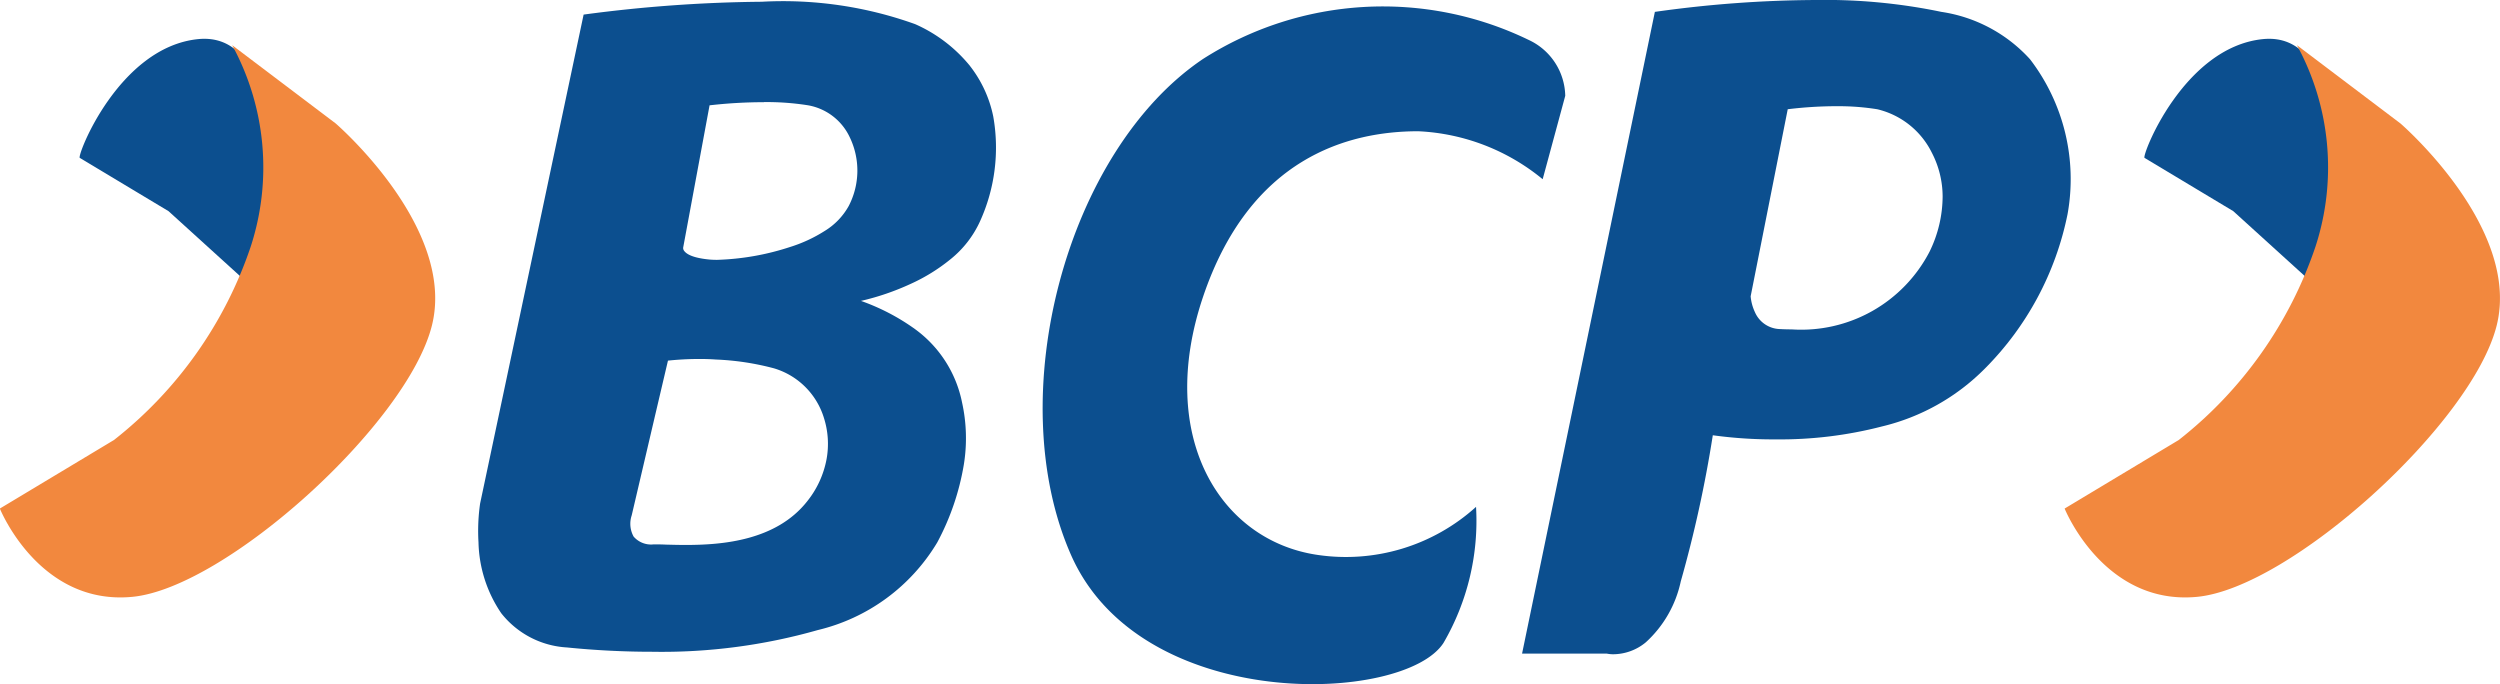
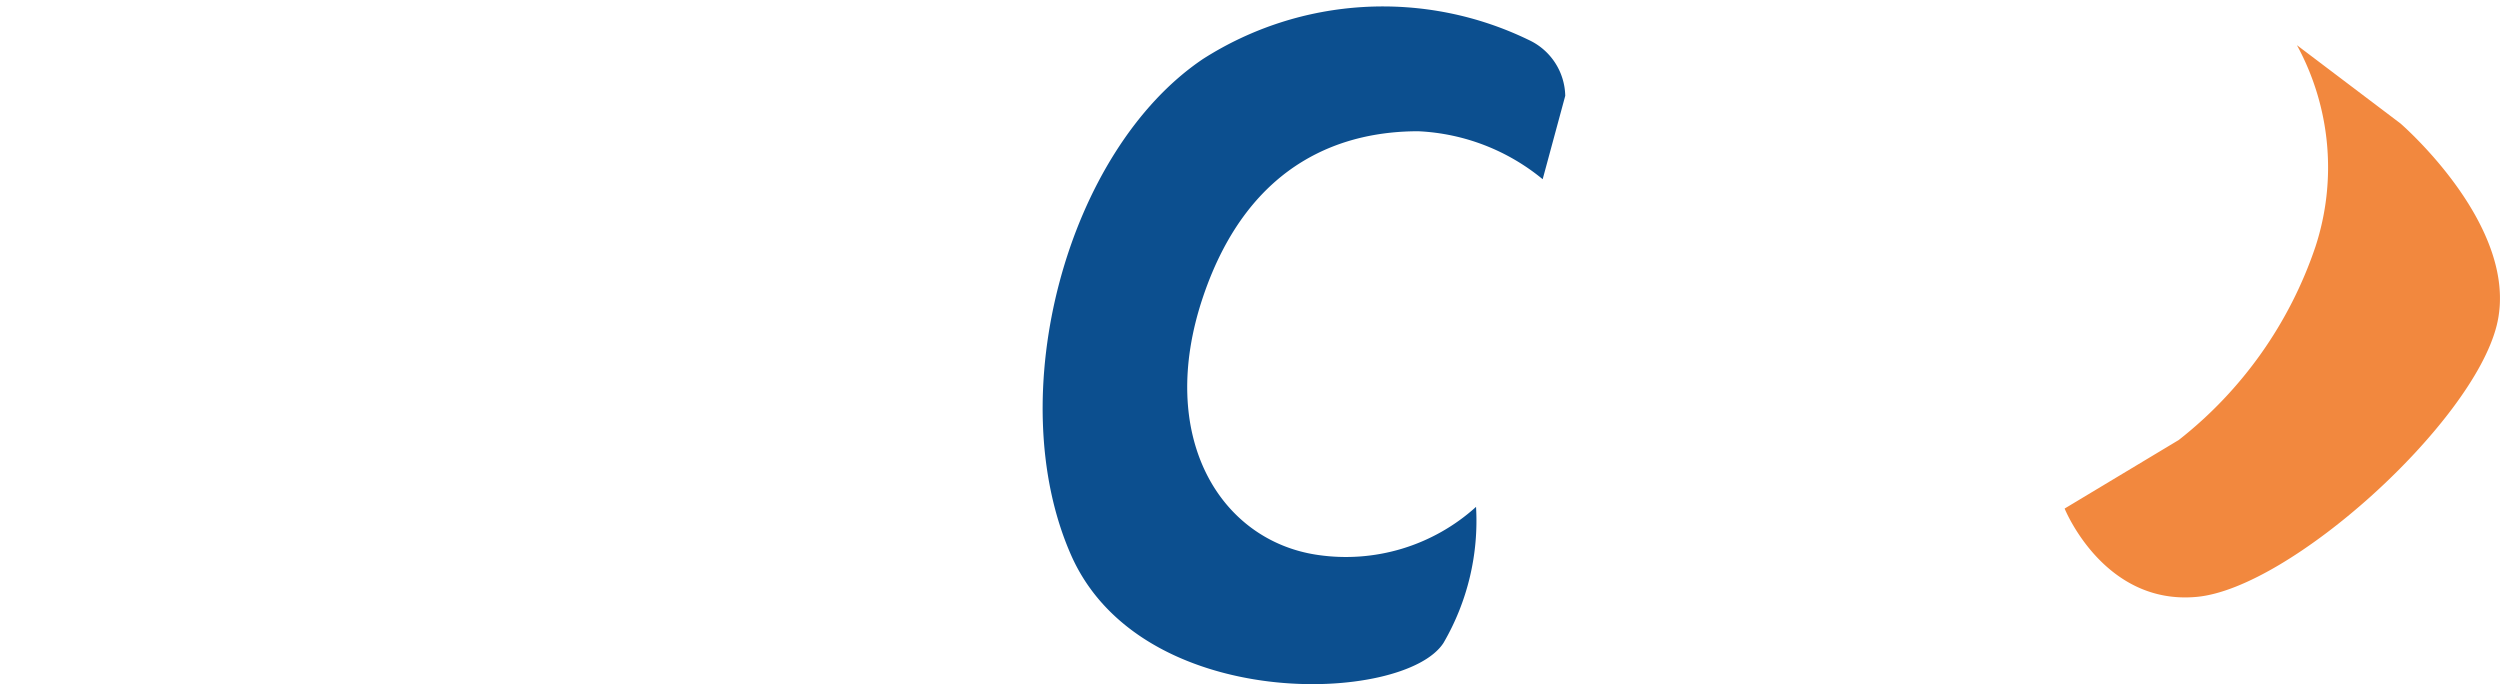
<svg xmlns="http://www.w3.org/2000/svg" viewBox="14288.18 4045.065 88.59 24.244">
  <defs>
    <style>.a{fill:#0c4f8f;}.b{fill:#f2883e;}</style>
  </defs>
  <g transform="translate(14288.18 4045.065)">
-     <path class="a" d="M15036.936,4306.6c-.118-.048,1.369-3.916,4.185-4.208s2.59,4.81,2.64,5.457a21.09,21.09,0,0,1-.714,3.332l-2.967-2.693Z" transform="translate(-15034.108 -4301.005)" />
-     <path class="a" d="M15036.936,4306.6c-.118-.048,1.369-3.916,4.185-4.208s2.59,4.81,2.64,5.457a21.09,21.09,0,0,1-.714,3.332l-2.967-2.693Z" transform="translate(-14960.941 -4301.005)" />
-     <path class="b" d="M15038.6,4303.988a9.05,9.05,0,0,1,.656,7.142,14.659,14.659,0,0,1-4.843,6.848l-4.045,2.43s1.388,3.45,4.7,3.128,9.734-6.133,10.609-9.61-3.413-7.168-3.413-7.168Z" transform="translate(-15030.373 -4302.387)" />
    <path class="b" d="M15038.6,4303.988a9.05,9.05,0,0,1,.656,7.142,14.659,14.659,0,0,1-4.843,6.848l-4.045,2.43s1.388,3.45,4.7,3.128,9.734-6.133,10.609-9.61-3.413-7.168-3.413-7.168Z" transform="translate(-14957.206 -4302.387)" />
-     <path class="a" d="M6.153,23.034c-.985,0-2.025-.053-3.007-.153A3.192,3.192,0,0,1,.819,21.669a4.643,4.643,0,0,1-.807-2.513,6.815,6.815,0,0,1,.057-1.375L3.737.455h0A50.391,50.391,0,0,1,10.05,0a13.854,13.854,0,0,1,5.434.793A5.21,5.21,0,0,1,17.4,2.24a4.3,4.3,0,0,1,.853,1.826,6.314,6.314,0,0,1-.471,3.719,3.678,3.678,0,0,1-1.058,1.351A6.412,6.412,0,0,1,15.321,10a9.012,9.012,0,0,1-1.752.6l-.007,0h0a7.592,7.592,0,0,1,1.918,1,4.239,4.239,0,0,1,1.666,2.594,5.858,5.858,0,0,1,.064,2.21,8.937,8.937,0,0,1-.941,2.755,6.765,6.765,0,0,1-4.234,3.106A20.2,20.2,0,0,1,6.153,23.034ZM7.847,12.659a10.586,10.586,0,0,0-1.121.058l-.459,1.955L5.441,18.2a.939.939,0,0,0,.068.752.818.818,0,0,0,.708.277c.127,0,.277,0,.437.008.209.005.445.012.7.012,1.322,0,3.206-.16,4.3-1.54a3.37,3.37,0,0,0,.692-1.5,3.03,3.03,0,0,0-.095-1.467,2.637,2.637,0,0,0-1.772-1.753,9.453,9.453,0,0,0-2.062-.311C8.234,12.664,8.043,12.659,7.847,12.659Zm2.28-9.1A17.251,17.251,0,0,0,8.2,3.67L7.264,8.716a.173.173,0,0,0,.042.12c.082.106.3.244.9.3.085.007.173.01.261.01a9.153,9.153,0,0,0,2.581-.454,5.111,5.111,0,0,0,1.222-.564,2.4,2.4,0,0,0,.862-.892A2.719,2.719,0,0,0,13.167,4.8,2.016,2.016,0,0,0,11.694,3.67,9.362,9.362,0,0,0,10.127,3.556Z" transform="translate(16.944 0.062)" />
    <path class="a" d="M15147.062,4303.418l.8-2.955a2.229,2.229,0,0,0-1.293-1.98,11.843,11.843,0,0,0-11.541.672c-4.835,3.254-7.163,11.94-4.679,17.578s11.813,5.279,13.2,3.114a8.593,8.593,0,0,0,1.152-4.819,6.872,6.872,0,0,1-5.634,1.7c-3.449-.516-5.706-4.2-4.041-9.139s5.149-5.871,7.627-5.871A7.467,7.467,0,0,1,15147.062,4303.418Z" transform="translate(-15092.396 -4297.067)" />
-     <path class="a" d="M3.245,23.184A1.132,1.132,0,0,1,3,23.161H0L4.706.421h0A41.874,41.874,0,0,1,10.41,0a20.167,20.167,0,0,1,4.449.421A5.286,5.286,0,0,1,18,2.1,6.982,6.982,0,0,1,19.33,7.588a10.763,10.763,0,0,1-2.945,5.488,7.626,7.626,0,0,1-3.625,2.034,14.41,14.41,0,0,1-3.765.46,15.77,15.77,0,0,1-2.236-.146v0a43.645,43.645,0,0,1-1.136,5.181,4.062,4.062,0,0,1-1.237,2.155A1.825,1.825,0,0,1,3.245,23.184Zm7.9-19.421a14.489,14.489,0,0,0-1.731.108L8.1,10.5a1.67,1.67,0,0,0,.151.56.992.992,0,0,0,.87.6c.138.008.284.012.431.012a5.123,5.123,0,0,0,4.889-2.756,4.49,4.49,0,0,0,.462-1.945,3.379,3.379,0,0,0-.378-1.551,2.906,2.906,0,0,0-1.935-1.548,8.558,8.558,0,0,0-1.445-.108Z" transform="translate(53.936 0)" />
  </g>
</svg>